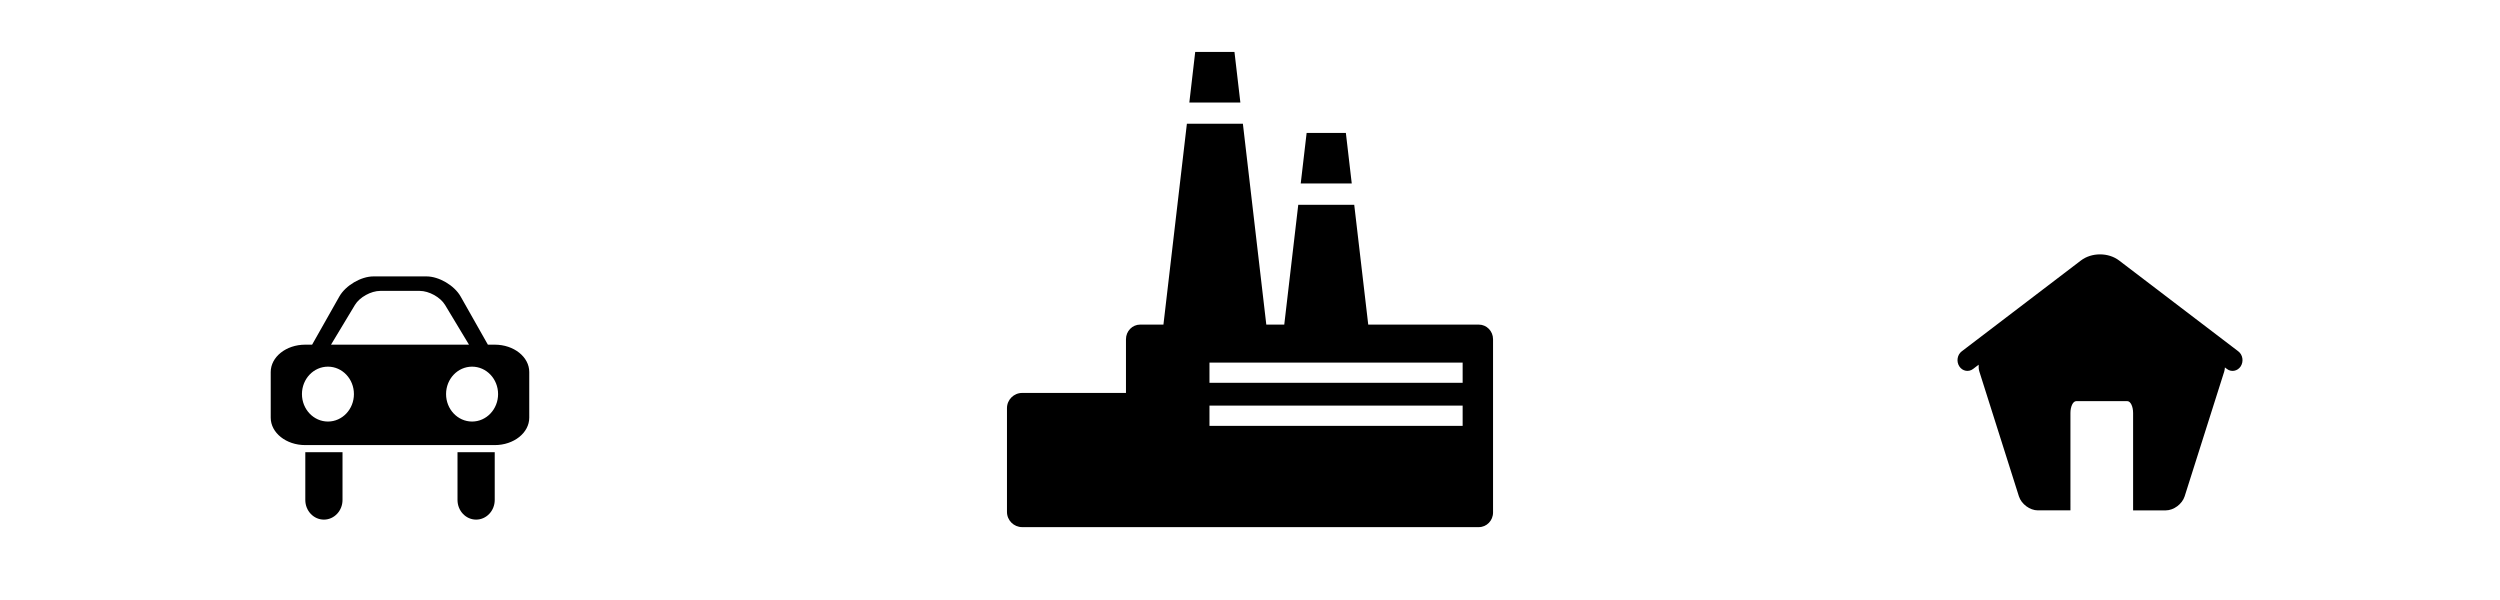
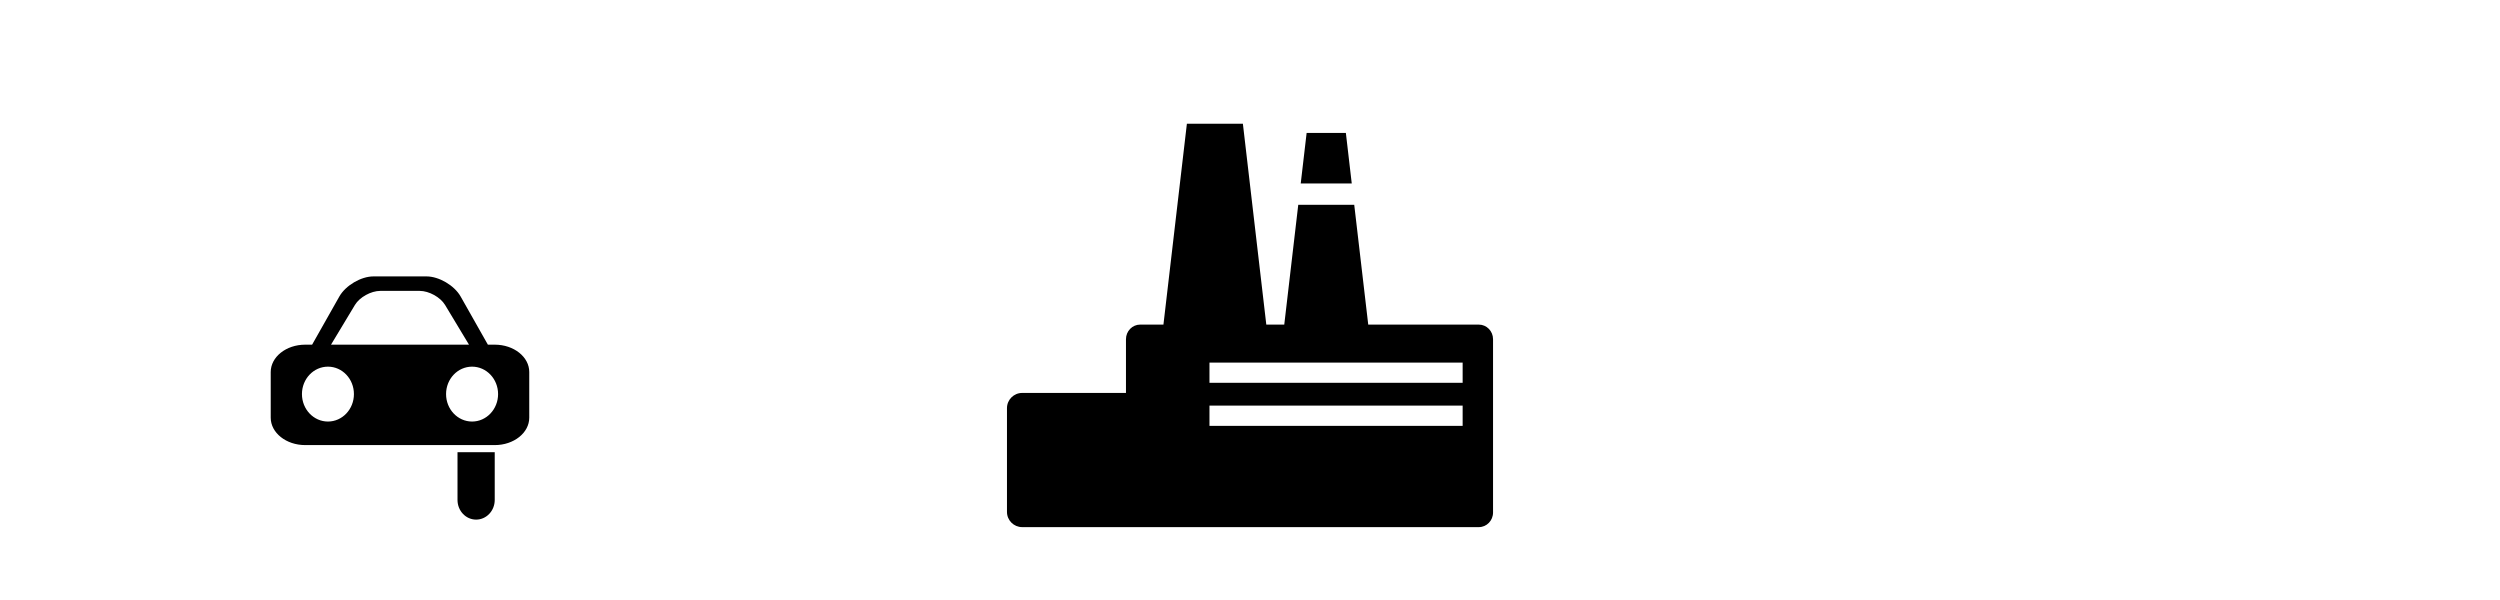
<svg xmlns="http://www.w3.org/2000/svg" version="1.1" id="Layer_1" x="0px" y="0px" width="400px" height="96px" viewBox="0 0 400 96" enable-background="new 0 0 400 96" xml:space="preserve">
  <g>
    <g>
-       <path d="M48.849,72.352v7.641c0,1.737,1.33,3.145,2.975,3.145c1.644,0,2.979-1.407,2.979-3.145v-7.641H48.849z" />
      <path d="M73.201,72.352v7.641c0,1.737,1.33,3.145,2.976,3.145c1.645,0,2.979-1.407,2.979-3.145v-7.641H73.201z" />
    </g>
    <path d="M79.169,55.147h-1.108l-4.361-7.709c-0.999-1.767-3.457-3.213-5.455-3.213h-8.491c-1.998,0-4.451,1.446-5.457,3.213   l-4.358,7.709h-1.108c-3.044,0-5.515,1.961-5.515,4.383v7.301c0,2.418,2.471,4.383,5.515,4.383h30.337   c3.046,0,5.514-1.967,5.514-4.383v-7.305C84.683,57.108,82.217,55.147,79.169,55.147z M56.792,48.786   c0.742-1.232,2.568-2.244,4.055-2.244h6.305c1.486,0,3.311,1.011,4.055,2.244l3.83,6.359H52.964L56.792,48.786z M52.472,67.447   c-2.296,0-4.16-1.963-4.16-4.394c0-2.429,1.862-4.389,4.16-4.389c2.295,0,4.156,1.96,4.156,4.389   C56.629,65.484,54.767,67.447,52.472,67.447z M75.532,67.447c-2.297,0-4.161-1.963-4.161-4.394c0-2.429,1.863-4.389,4.161-4.389   c2.294,0,4.161,1.96,4.161,4.389C79.693,65.484,77.827,67.447,75.532,67.447z" />
  </g>
  <g>
    <g>
-       <path d="M358.127,56.213l-19.066-14.53c-1.715-1.311-4.404-1.311-6.119,0l-19.064,14.53c-0.717,0.542-0.893,1.618-0.391,2.399    c0.5,0.777,1.49,0.966,2.206,0.422l0.891-0.683c-0.022,0.384,0.006,0.761,0.117,1.111l6.323,19.948    c0.394,1.24,1.756,2.248,3.025,2.248h5.221V66.076c0-1.05,0.415-1.892,0.924-1.892h8.184c0.509,0,0.919,0.843,0.919,1.892v15.585    h5.222c1.271,0,2.633-1.011,3.026-2.25l6.326-19.947c0.068-0.215,0.097-0.445,0.114-0.675l0.323,0.247    c0.718,0.544,1.7,0.35,2.207-0.422C359.015,57.831,358.844,56.753,358.127,56.213z" />
-     </g>
+       </g>
  </g>
  <g>
    <g>
-       <polygon points="198.457,16.405 198.459,16.405 197.514,8.307 191.234,8.307 190.294,16.4 198.457,16.4   " />
      <polygon points="216.281,29.365 216.281,29.365 215.338,21.268 209.061,21.268 208.116,29.359 216.279,29.359   " />
      <path d="M236.609,51.936h-17.691l-2.254-19.281h-0.003l0.017,0.113h-8.957l-2.238,19.167h-2.875l-3.758-32.239h-0.005l0.016,0.105    h-8.959l-3.752,32.134h-3.72c-1.257,0-2.275,1.047-2.275,2.342v8.593h-16.608c-1.341,0-2.431,1.092-2.431,2.432V81.91    c0,1.34,1.09,2.43,2.431,2.43h18.88h8.663h45.522c1.259,0,2.275-1.047,2.275-2.344V54.275    C238.887,52.98,237.868,51.936,236.609,51.936z M234.023,68.139h-40.508v-3.24h40.508V68.139z M234.023,61.253h-40.508v-3.239    h40.508V61.253z" />
    </g>
  </g>
</svg>